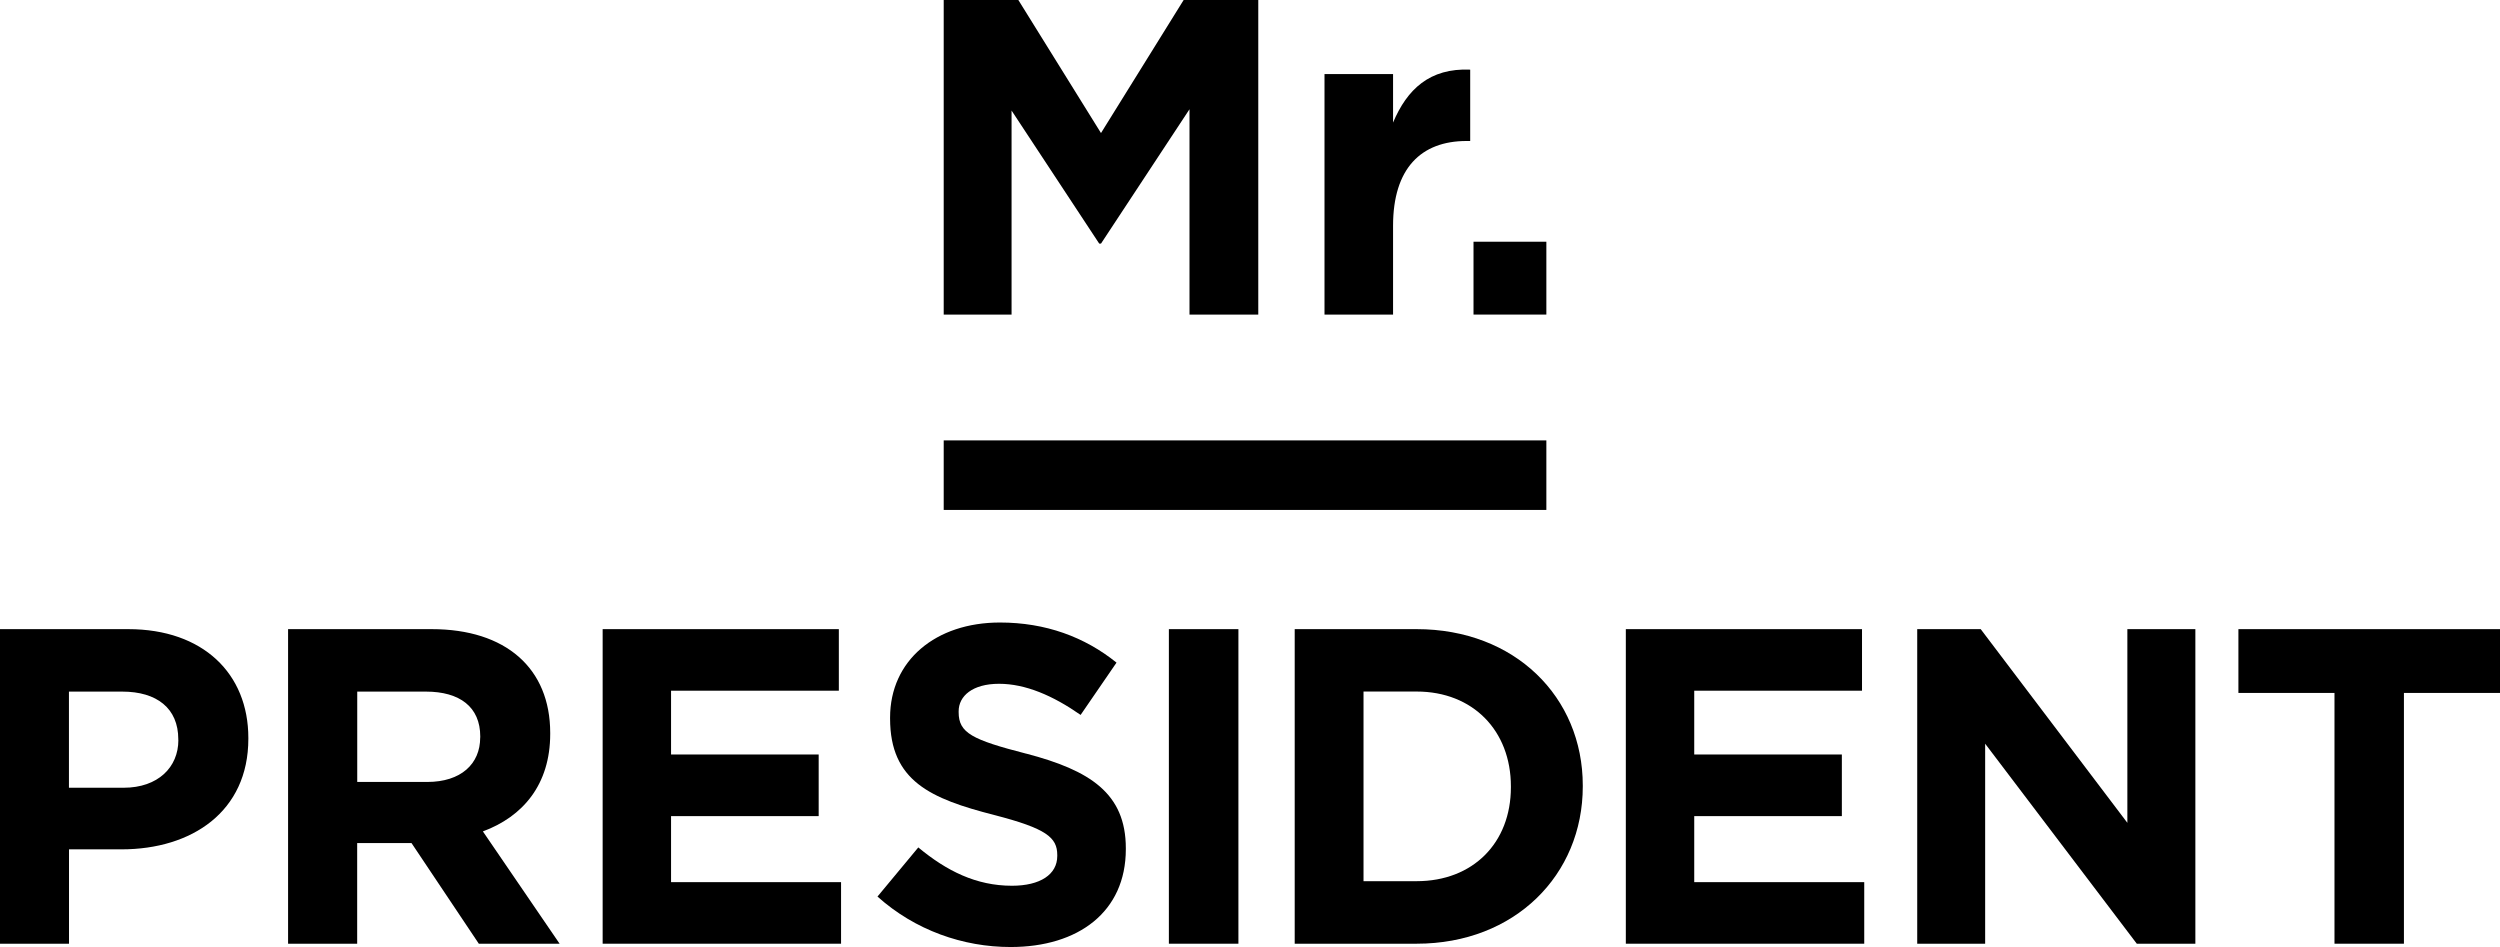
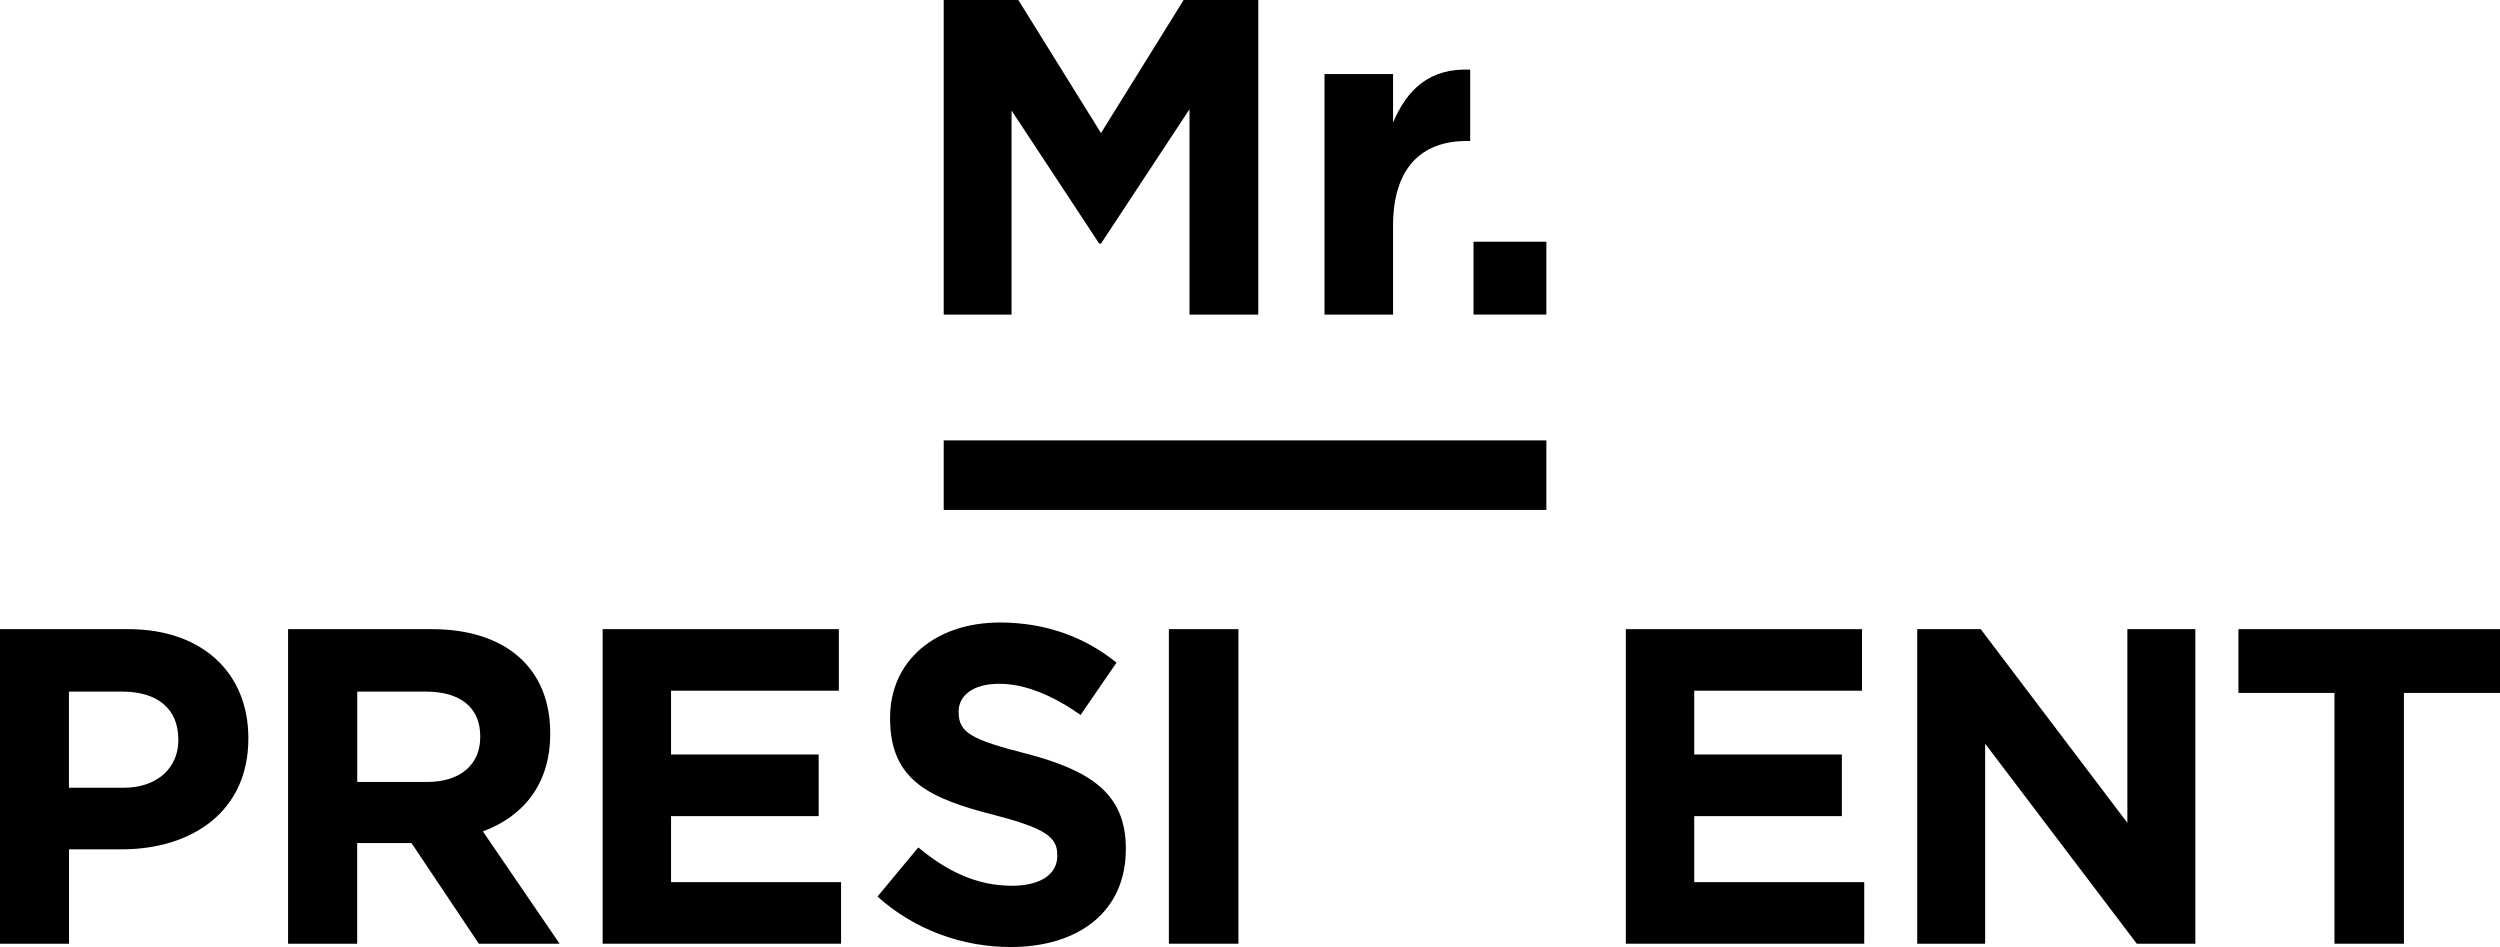
<svg xmlns="http://www.w3.org/2000/svg" width="755" height="286" viewBox="0 0 755 286" fill="none">
  <g clip-path="url(#clip0_227_6)">
    <path d="M467 133H285V154H467V133Z" fill="black" />
    <path d="M166.164 221.634V221.356C166.164 201.816 152.754 190 130.38 190H87V285H107.867V254.598H124.271L144.602 285H169L145.832 251.083C157.892 246.615 166.164 236.964 166.164 221.633V221.634ZM145.019 222.726C145.019 230.728 139.187 236.15 129.032 236.15H107.886V208.865H128.635C138.81 208.865 145.038 213.472 145.038 222.428V222.706L145.019 222.726ZM38.71 190H0V285H20.84V256.504H36.688C57.944 256.504 75 245.105 75 223.124V222.844C75 203.445 61.331 190 38.728 190H38.708H38.71ZM53.864 223.52C53.864 231.662 47.762 237.898 37.343 237.898H20.82V208.865H36.925C47.345 208.865 53.843 213.889 53.843 223.242V223.521H53.863L53.864 223.52Z" fill="black" />
    <path d="M202.659 246.468H247.239V227.857H202.659V208.591H253.328V190H182V285H254V266.409H202.659V246.468Z" fill="black" />
-     <path d="M427.829 190H391V285H427.829C457.493 285 478 264.229 478 237.5V237.222C478 210.493 457.493 190 427.829 190ZM456.289 237.758C456.289 254.578 444.822 266.116 427.829 266.116H411.783V208.845H427.829C444.822 208.845 456.289 220.66 456.289 237.48V237.758Z" fill="black" />
    <path d="M642.464 248.494L598.172 190H579V285H599.516V224.6L645.311 285H663V190H642.464V248.494Z" fill="black" />
    <path d="M309.96 227.618C293.574 223.395 289.512 221.363 289.512 215.089V214.81C289.512 210.19 293.712 206.504 301.698 206.504C309.683 206.504 317.946 210.05 326.348 215.906L337.187 200.111C327.576 192.361 315.787 188 301.975 188C282.615 188 268.805 199.433 268.805 216.722V217.002C268.805 235.924 281.129 241.222 300.212 246.122C316.064 250.206 319.294 252.935 319.294 258.233V258.512C319.294 264.089 314.141 267.496 305.621 267.496C294.782 267.496 285.846 262.994 277.325 255.923L265 270.762C276.374 280.96 290.859 286 305.205 286C325.654 286 340 275.383 340 256.46V256.181C340 239.57 329.162 232.638 309.94 227.598L309.96 227.618Z" fill="black" />
    <path d="M676 190V209.266H705.016V285H725.986V209.266H755V190H676Z" fill="black" />
    <path d="M374 190H353V285H374V190Z" fill="black" />
    <path d="M511.659 246.468H556.239V227.857H511.659V208.591H562.328V190H491V285H563V266.409H511.659V246.468Z" fill="black" />
    <path d="M420.705 68.196C420.705 50.848 429.154 42.581 442.904 42.581H444V21.031C431.745 20.495 424.93 26.998 420.705 37.011V22.378H400V95H420.705V68.176V68.196Z" fill="black" />
    <path d="M467 73H445V95H467V73Z" fill="black" />
    <path d="M305.493 33.388L331.964 73.569H332.5L359.229 32.991V95H380V0H357.462L332.5 40.181L307.539 0H285V95H305.493V33.388Z" fill="black" />
  </g>
  <defs>
    <clipPath id="clip0_227_6">
      <rect width="755" height="286" fill="white" />
    </clipPath>
  </defs>
</svg>